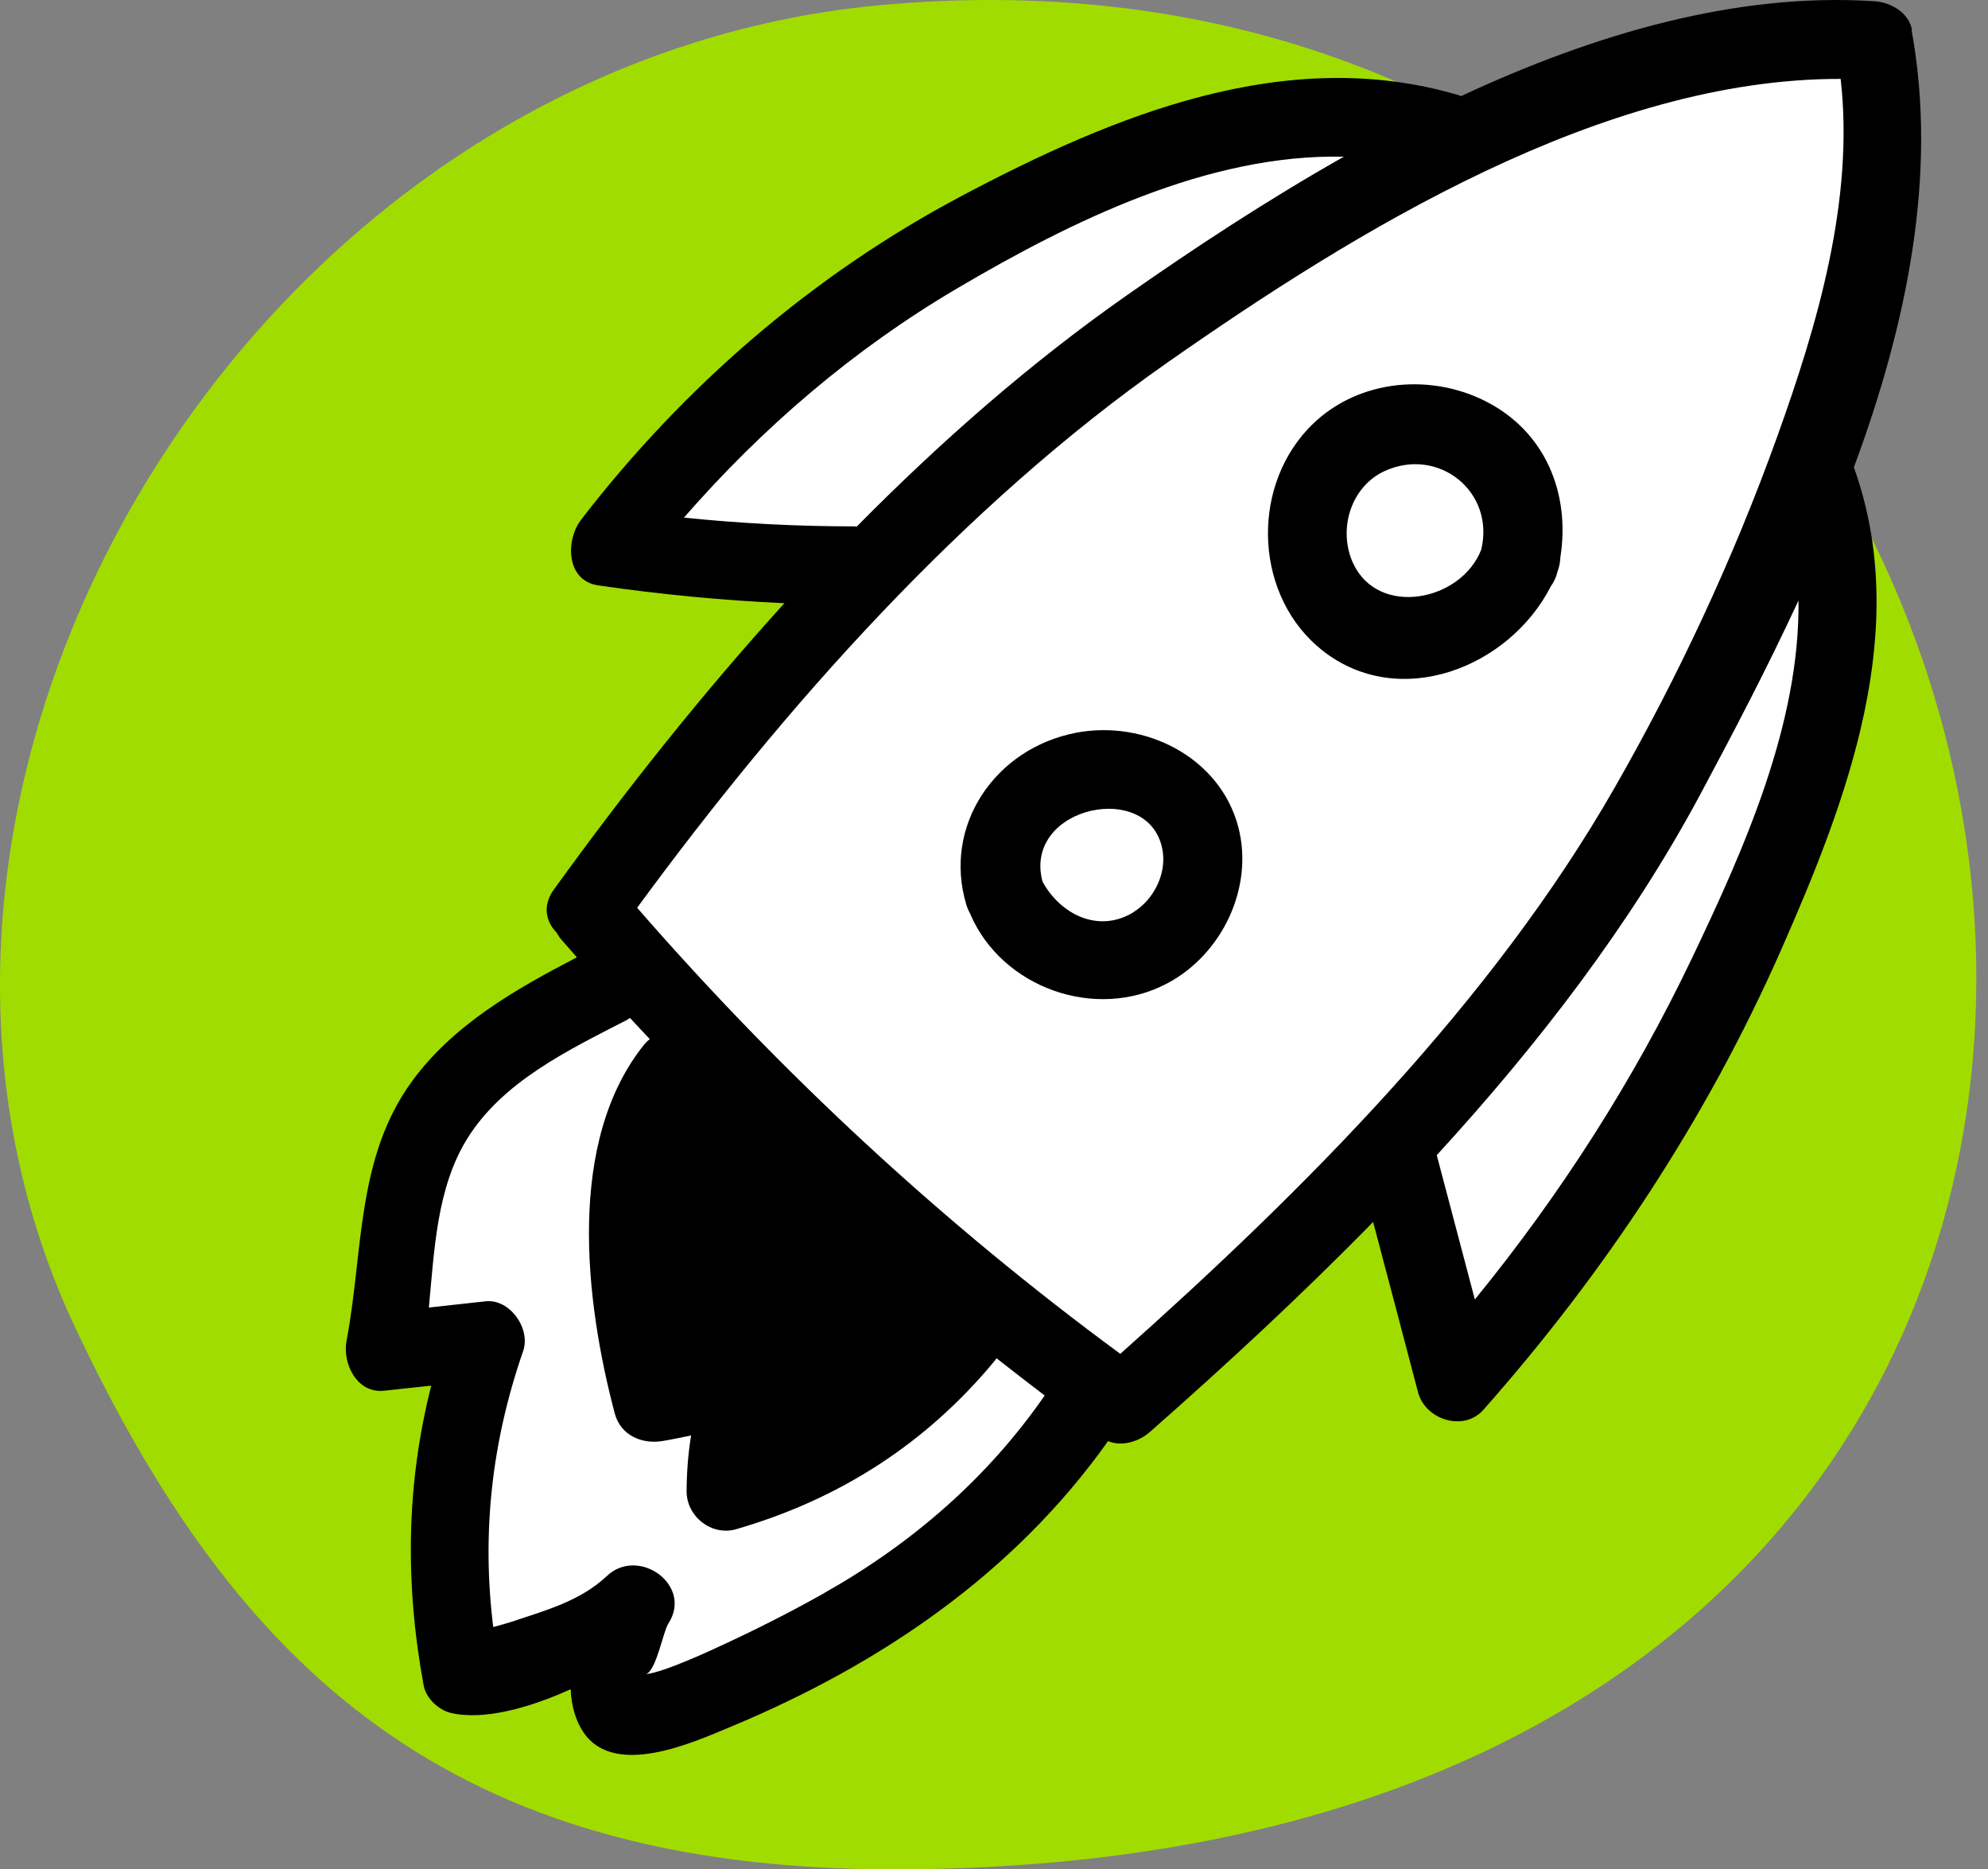
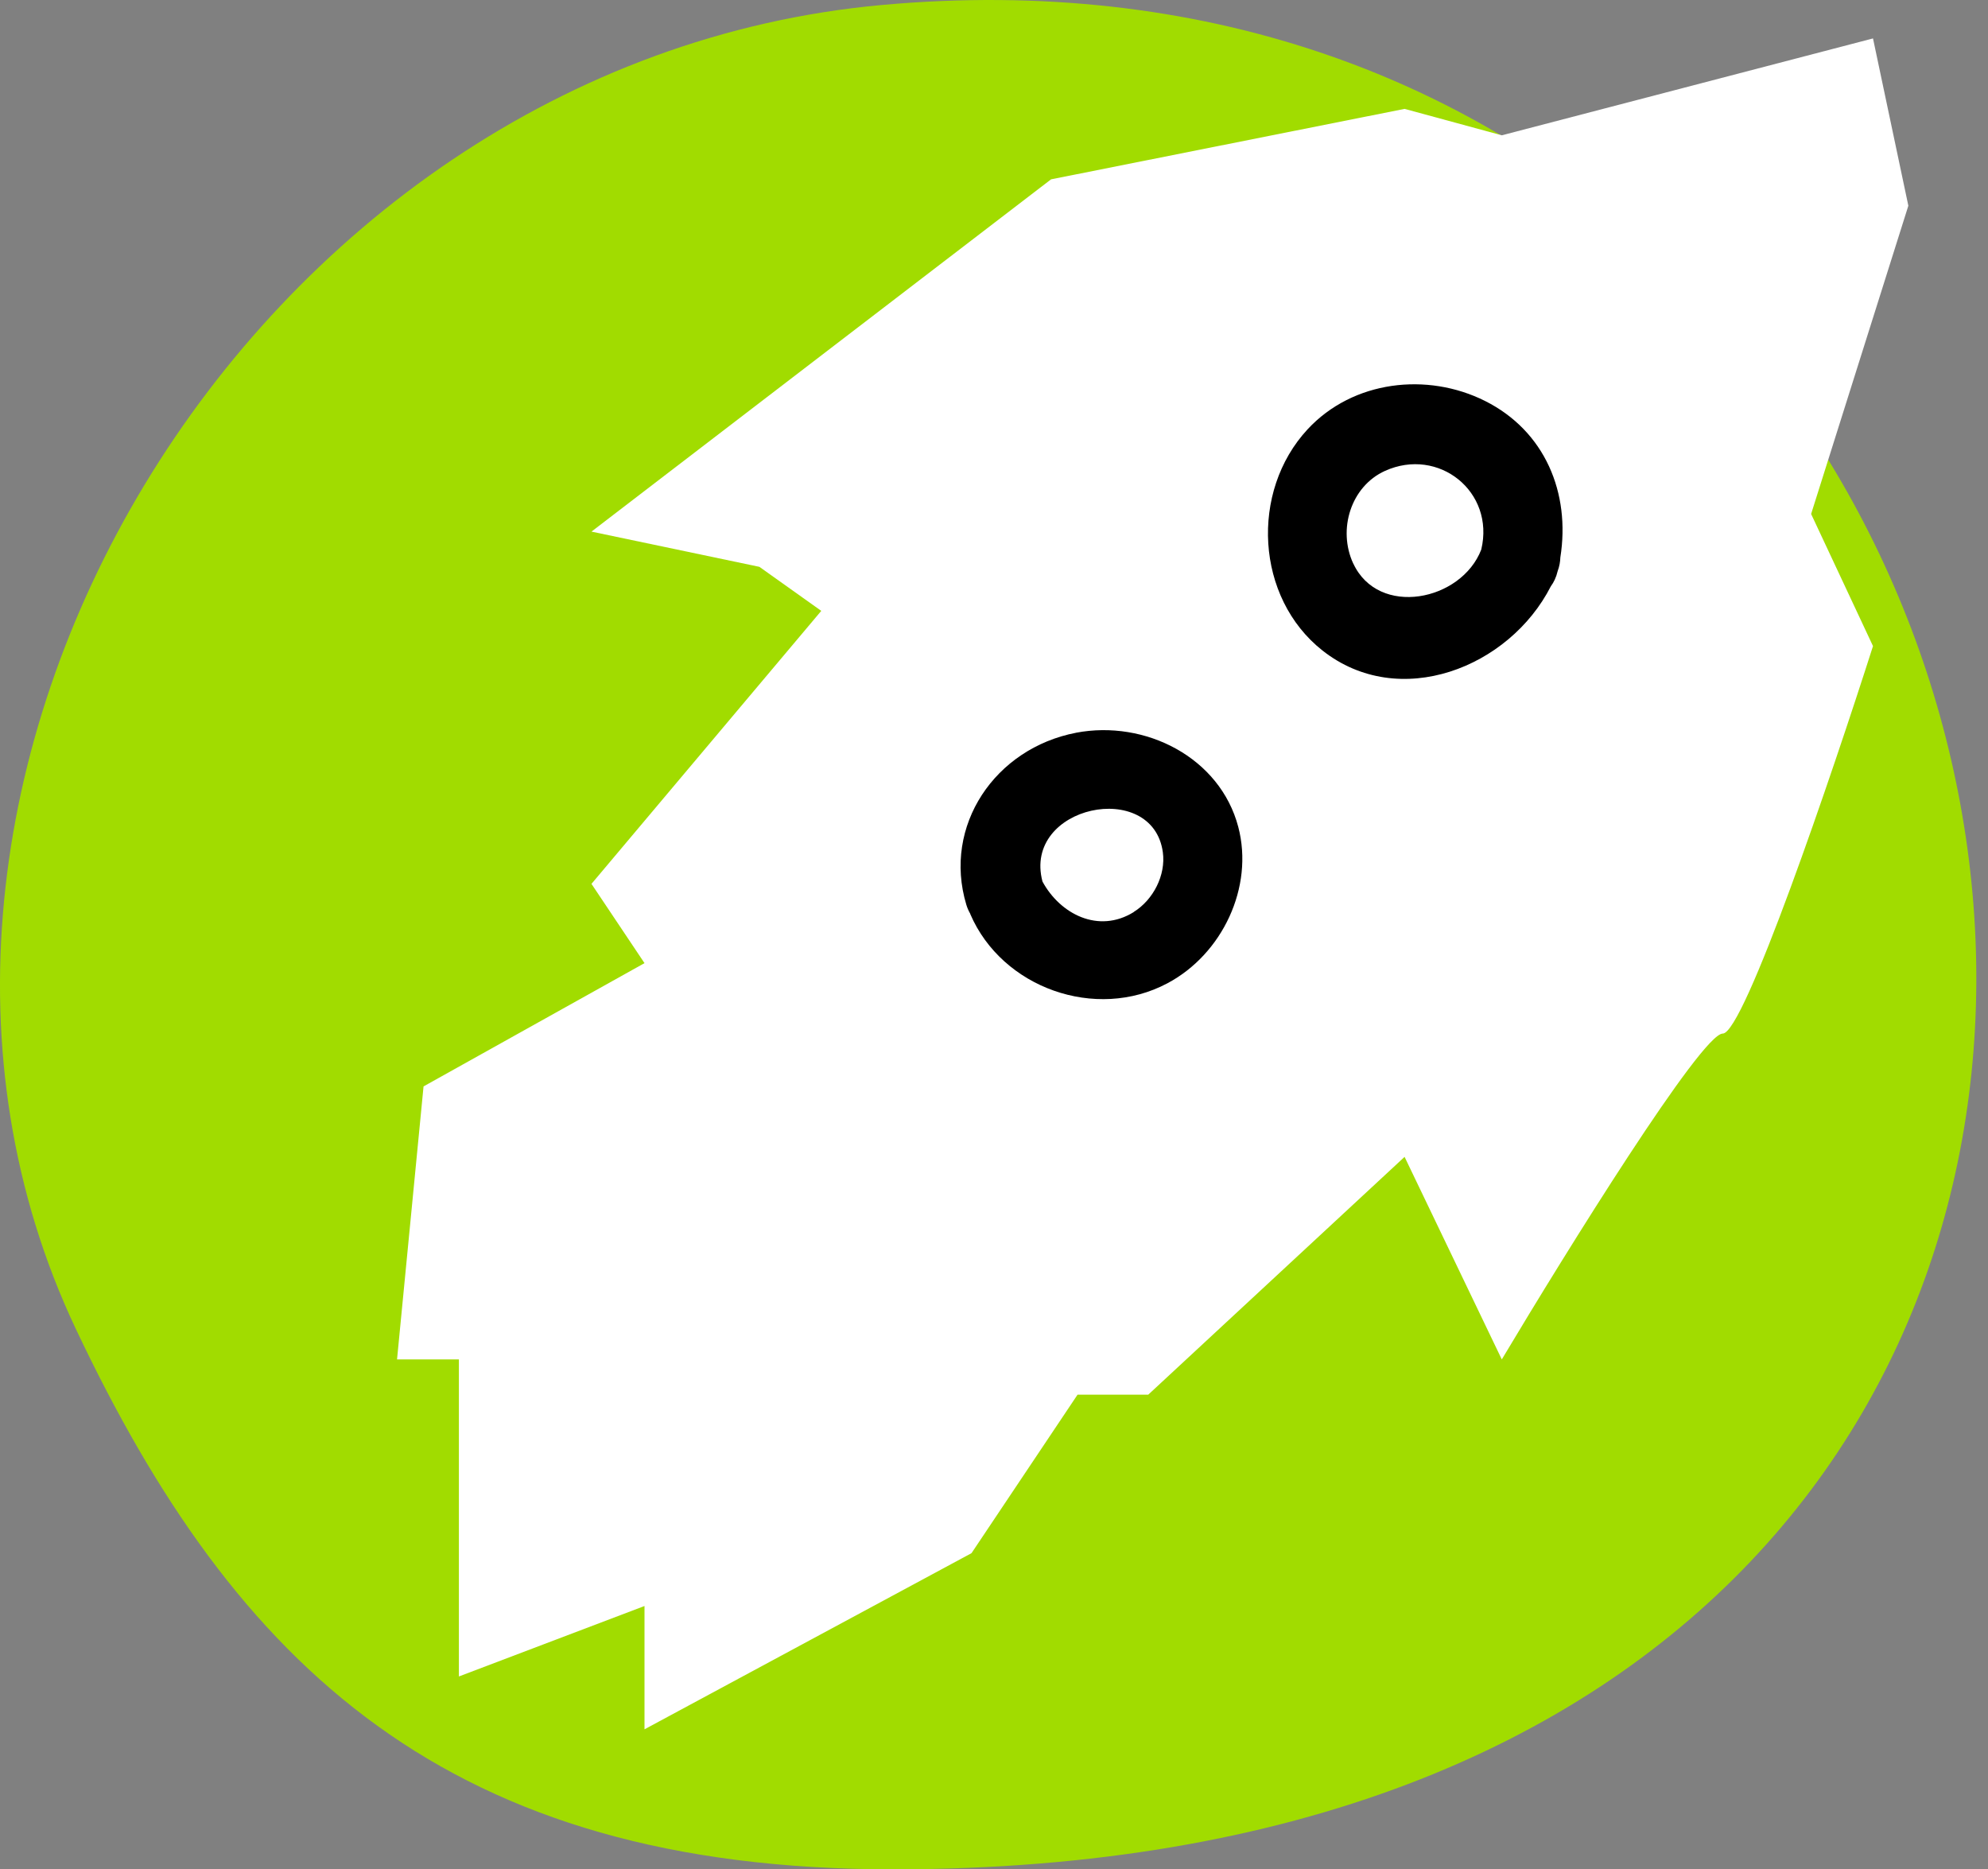
<svg xmlns="http://www.w3.org/2000/svg" width="117" height="110" viewBox="0 0 117 110" fill="none">
  <rect x="0" y="0" width="117" height="110" fill="#808080" stroke="none" />
  <path d="M52.57 110C26.366 110 13.865 98.09 4.458 78.19C-10.677 46.174 14.607 3.684 51.903 0.293C127.566 -6.586 147.178 110 52.57 110Z" fill="#A1DC00" />
  <path d="M61.858 10.553L34.81 31.282L44.693 33.355L48.334 35.946L34.81 52.011L37.931 56.675L24.927 63.929L23.367 79.994H27.008V98.65L37.931 94.504V101.76L57.176 91.395L63.418 82.067H67.579L82.664 68.075L88.385 79.994C92.2 73.603 100.141 60.82 101.389 60.82C102.637 60.82 107.804 45.619 110.232 38.019L106.59 30.245L112.312 12.107L110.232 2.261L88.385 7.962L82.664 6.407L61.858 10.553Z" fill="white" />
-   <path d="M112.53 1.768C112.34 0.729 111.264 0.131 110.313 0.073C102.208 -0.459 93.855 1.984 85.989 5.656C85.948 5.64 85.915 5.623 85.865 5.606C75.7 2.59 65.552 6.786 56.578 11.539C47.828 16.176 40.244 22.74 34.198 30.584C33.288 31.764 33.288 34.173 35.215 34.448C38.862 34.979 42.502 35.328 46.166 35.495C41.269 40.887 36.745 46.604 32.602 52.337C31.907 53.293 32.13 54.232 32.751 54.871C32.833 55.021 32.932 55.171 33.056 55.312C33.354 55.653 33.66 55.985 33.95 56.334C30.352 58.203 26.672 60.297 24.24 63.638C20.956 68.141 21.387 73.675 20.394 78.91C20.146 80.231 21.006 82.018 22.611 81.835C23.537 81.735 24.463 81.635 25.381 81.536C23.909 87.327 23.826 93.177 24.935 99.184C25.075 99.941 25.82 100.63 26.539 100.796C28.433 101.245 31.121 100.522 33.586 99.4C33.627 100.364 33.867 101.262 34.371 101.985C36.232 104.627 40.831 102.516 43.064 101.586C51.831 97.93 59.68 92.595 65.213 84.801C66.032 85.15 67.049 84.818 67.678 84.261C72.094 80.372 76.552 76.259 80.812 71.905C81.697 75.246 82.582 78.586 83.458 81.934C83.888 83.546 86.146 84.269 87.304 82.957C94.467 74.863 100.438 65.831 104.813 55.919C108.717 47.069 112.538 37.048 109.106 27.501C112.232 19.076 114.052 10.251 112.505 1.784L112.53 1.768ZM56.297 16.99C63.038 13.018 71.102 9.038 79.091 9.221C74.551 11.789 70.266 14.614 66.396 17.322C60.722 21.286 55.396 25.947 50.417 30.991C50.367 30.991 50.318 30.974 50.268 30.974C46.902 30.974 43.577 30.8 40.252 30.459C44.875 25.158 50.21 20.58 56.297 16.99ZM48.514 93.742C46.48 94.888 44.354 95.96 42.229 96.933C42.072 97.007 39.078 98.412 38.035 98.511C38.639 98.245 39.028 96.01 39.334 95.537C40.806 93.276 37.572 90.983 35.72 92.736C34.14 94.224 32.097 94.764 30.096 95.437C29.864 95.512 29.45 95.628 29.029 95.744C28.342 90.219 28.938 84.834 30.79 79.5C31.245 78.187 30.013 76.417 28.574 76.575C27.465 76.7 26.357 76.816 25.241 76.941C25.563 73.517 25.712 69.911 27.474 67.044C29.566 63.638 33.47 61.785 36.886 60.023C36.96 59.982 37.01 59.94 37.076 59.899C37.465 60.322 37.853 60.73 38.242 61.145C38.135 61.228 38.035 61.319 37.936 61.436C33.321 67.144 34.421 76.534 36.183 83.181C36.53 84.477 37.796 85.001 39.011 84.793C39.574 84.701 40.12 84.577 40.674 84.469C40.5 85.524 40.417 86.596 40.409 87.759C40.409 89.246 41.89 90.401 43.32 89.986C49.391 88.233 54.527 84.942 58.563 80.048C58.596 80.007 58.621 79.965 58.646 79.924C59.589 80.663 60.532 81.394 61.483 82.117C58.1 87.003 53.642 90.85 48.49 93.75L48.514 93.742ZM65.933 79.666C55.495 71.988 46.008 63.197 37.498 53.417C46.182 41.569 56.719 29.72 68.728 21.319C79.761 13.6 94.318 4.609 108.328 4.643C109.139 11.747 106.964 19.109 104.59 25.706C102.026 32.836 98.759 39.84 94.996 46.404C87.767 59.018 76.775 70.011 65.933 79.666ZM99.57 56.4C96.129 63.605 91.828 70.302 86.8 76.467C86.055 73.634 85.303 70.808 84.558 67.975C90.546 61.444 95.955 54.406 100.041 46.795C101.968 43.197 103.986 39.35 105.847 35.337C105.938 42.599 102.638 49.977 99.57 56.4Z" fill="black" />
  <path d="M87.403 23.596C83.996 21.887 79.626 22.385 76.956 25.262C73.557 28.929 73.892 35.173 77.835 38.282C82.347 41.837 88.817 39.304 91.27 34.503C91.446 34.263 91.588 33.971 91.672 33.61C91.781 33.318 91.823 33.052 91.831 32.803C92.434 29.007 90.927 25.365 87.403 23.596ZM79.643 33.163C78.714 31.162 79.501 28.62 81.51 27.71C84.665 26.284 87.989 28.929 87.177 32.339C86.005 35.379 81.125 36.349 79.643 33.155V33.163Z" fill="black" />
  <path d="M63.334 43.118C58.567 44.03 55.47 48.585 56.872 53.24C56.931 53.43 57.006 53.604 57.098 53.761C57.098 53.77 57.098 53.778 57.107 53.794C58.97 58.126 64.484 60.106 68.705 57.861C71.936 56.147 73.808 52.204 72.876 48.659C71.802 44.576 67.404 42.34 63.326 43.118H63.334ZM66.725 53.67C64.652 54.954 62.394 53.795 61.353 51.873C60.17 47.401 67.841 45.81 68.437 50.15C68.621 51.492 67.874 52.95 66.725 53.662V53.67Z" fill="black" />
</svg>